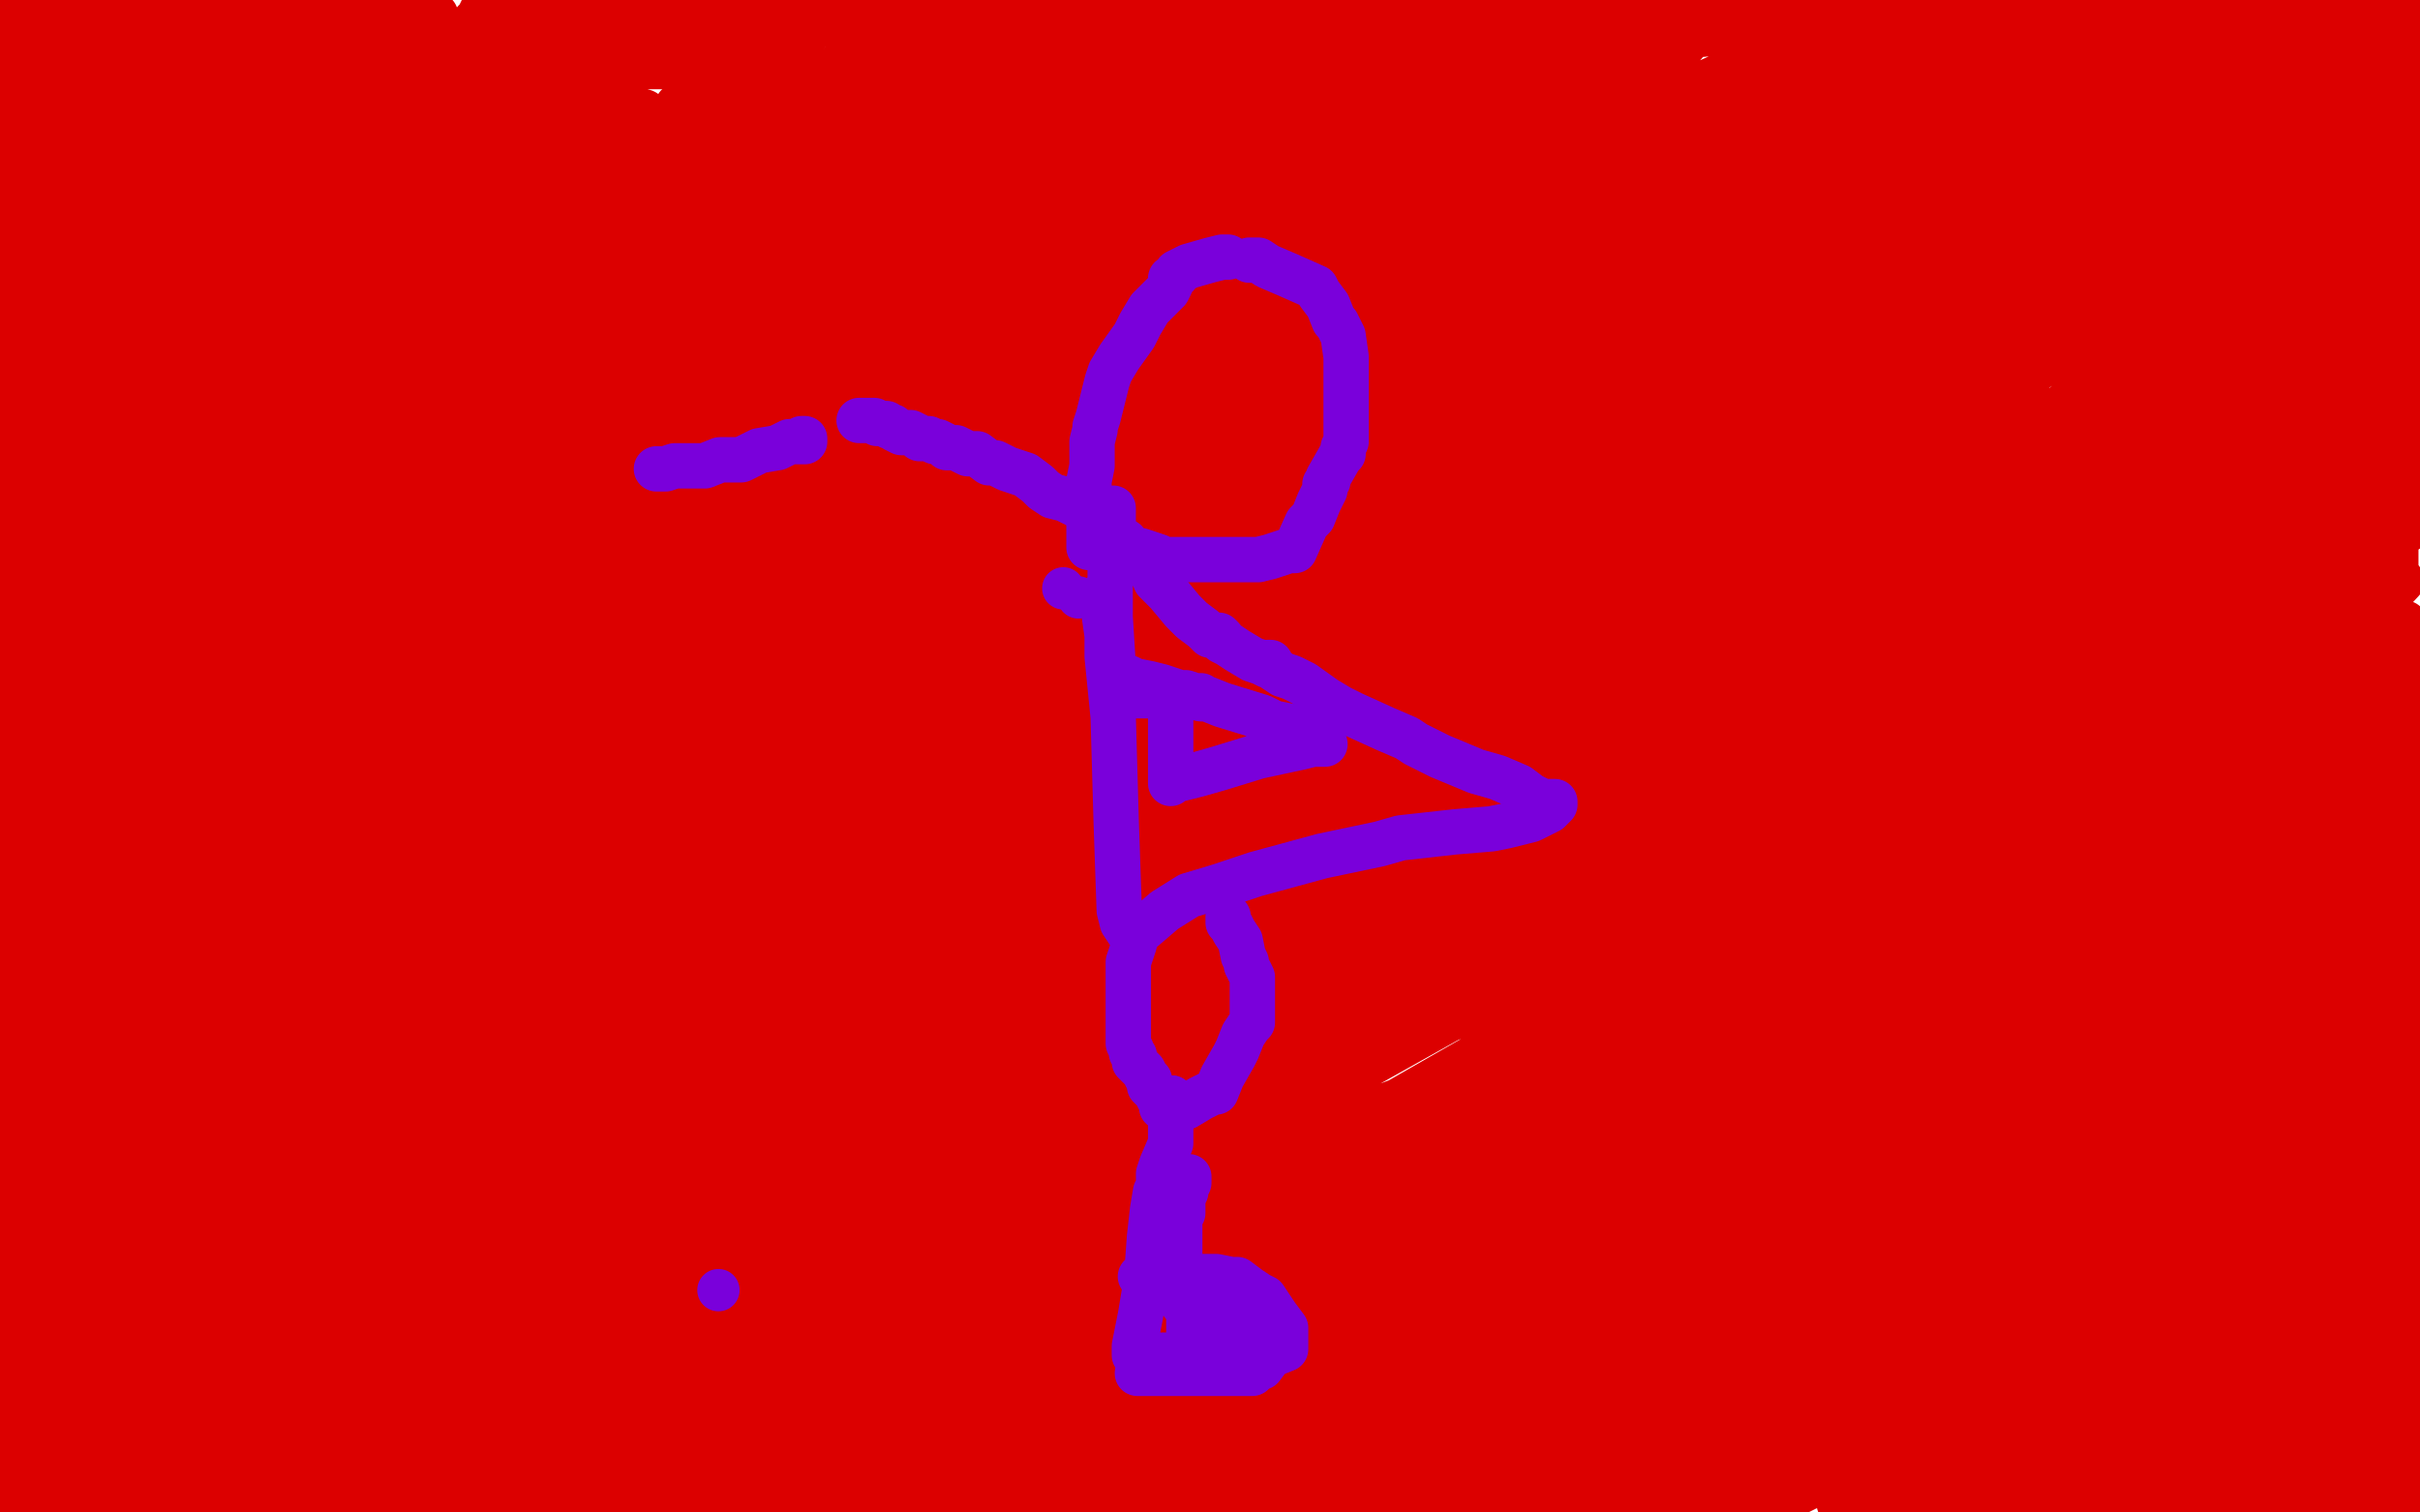
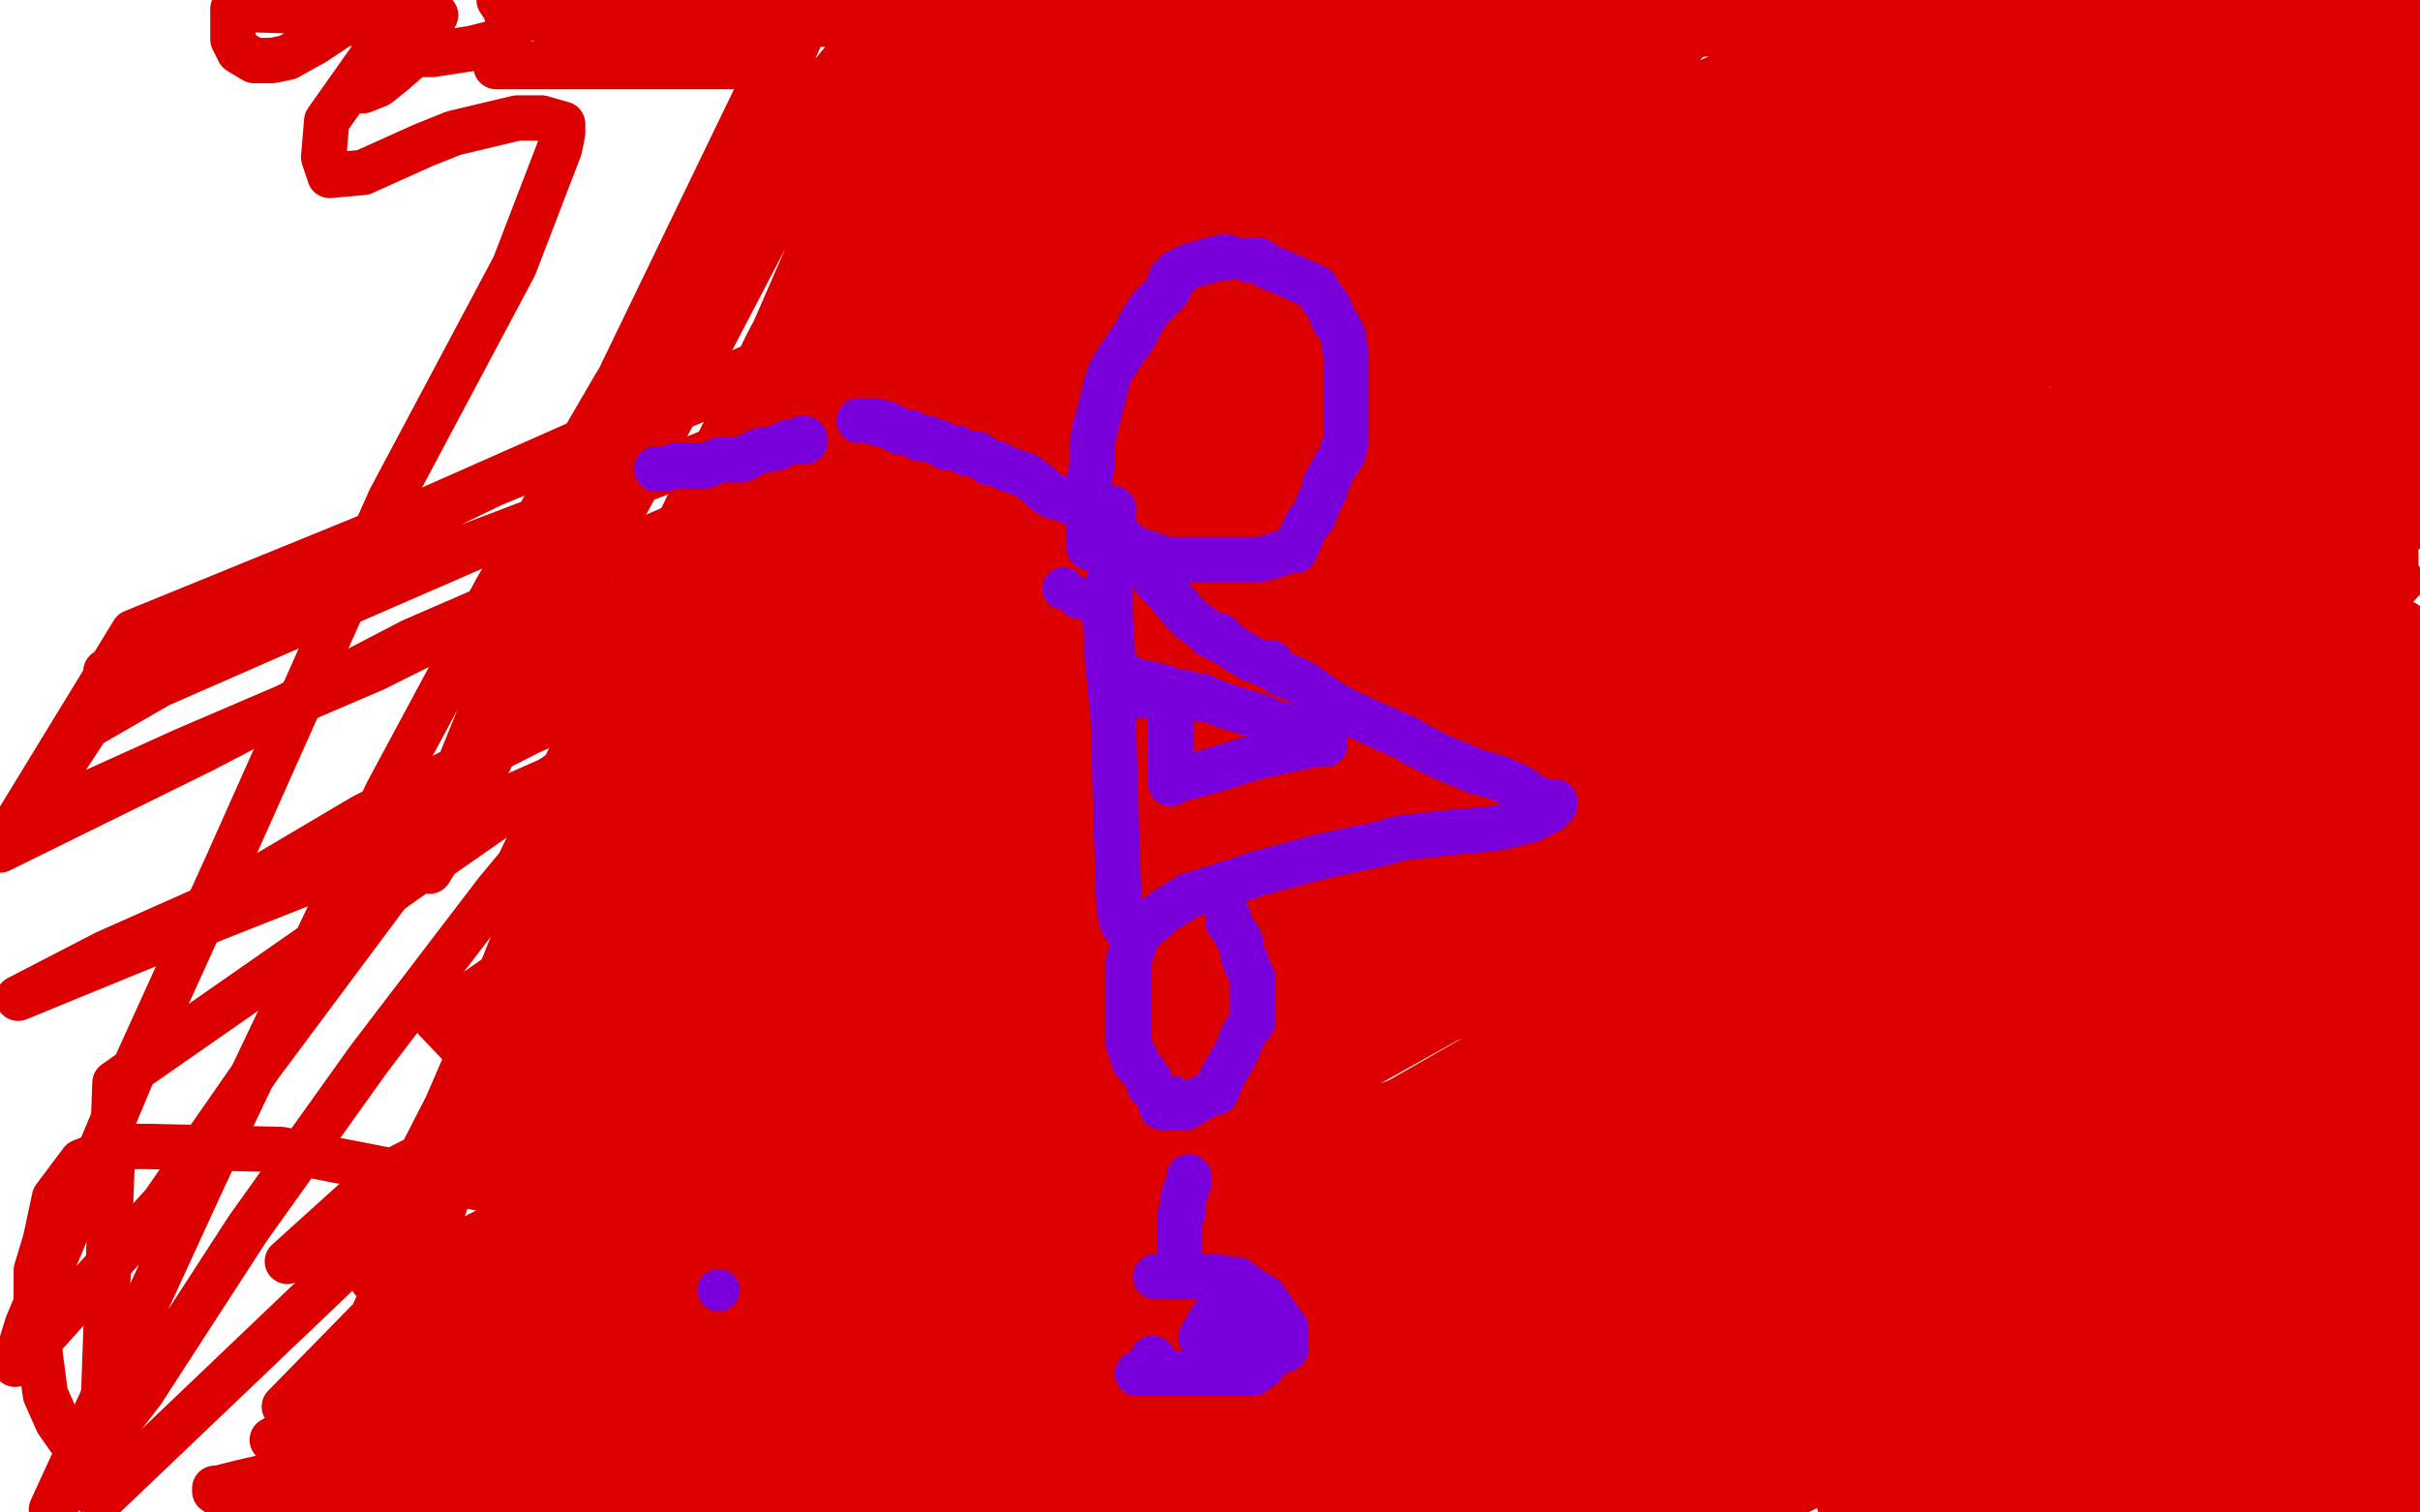
<svg xmlns="http://www.w3.org/2000/svg" width="800" height="500" version="1.1" style="stroke-antialiasing: false">
  <desc>This SVG has been created on https://colorillo.com/</desc>
  <rect x="0" y="0" width="800" height="500" style="fill: rgb(255,255,255); stroke-width:0" />
-   <polyline points="293,236 293,235 293,235 298,228 298,228 316,209 316,209 350,174 350,174 395,132 395,132 450,87 450,87 535,8 513,22 494,35 479,47 469,55 454,69 450,74 441,81 425,94 390,121 367,141 312,180 256,212 234,218 209,219 201,216 201,215 200,213 200,212 199,211 199,209 199,206 199,199 199,191 199,172 203,155 203,152 204,135 205,124 207,114 209,107 209,95 209,93 209,92 210,92 215,93 220,94 226,96 234,100 246,106 277,118 308,137 330,151 362,175 386,198 396,208 414,235 416,243 419,254 419,257 419,259 418,260 385,269 362,270 299,270 271,268 225,255 200,235 189,198 192,162 222,82 240,39 242,34 243,36 229,67 201,118 122,259 68,378 56,412 117,287 188,163 261,58 258,63 186,163 103,287 24,424 20,456 107,300 199,155 270,48 203,85 120,198 39,330 10,498 127,307 227,151 294,46 261,48 192,143 116,258 40,387 85,436 161,312 225,197 267,115 288,73 292,60 279,68 165,205 16,436 17,479 102,313 192,150 270,5 209,53 131,169 48,301 77,417 175,248 280,81 371,4 284,121 194,260 100,411 38,395 115,245 185,93 180,50 100,158 21,284 33,398 107,262 181,128 250,7 251,14 175,130 91,264 14,417 33,435 95,304 162,173 223,51 224,35 154,143 83,269 9,403 48,355 109,237 165,128 213,37 201,33 141,122 83,234 14,360 60,265 127,126 190,8 180,3 117,105 46,226 24,391 83,268 142,156 190,63 214,12 171,77 111,166 56,275 16,400 81,253 138,123 185,2 130,88 70,193 9,311 18,148 73,7 111,33 113,54 114,65 114,68 114,70 114,69 114,40 65,47 43,82 22,121 0,156 1,2 0,11 5,0 38,8 38,21 38,31 38,39 38,43 38,44 40,38 50,1 33,9 20,33 5,59 1,29 4,19 1,8 0,3 1,20 3,47 14,24 24,3 25,7 21,20 15,36 12,48 8,57 7,58 12,41 17,25 26,0 19,8 12,19 7,32 2,44 0,23 3,10 1,0 16,18 9,50 3,80 0,95 6,91 16,71 29,49 39,31 48,13 53,3 54,0 47,10 42,21 31,39 8,86 1,103 7,102 23,70 36,44 47,21 56,1 50,7 42,25 31,46 23,66 15,81 11,90 8,96 8,95 12,82 35,38 45,9 34,37 24,65 15,85 10,100 10,102 11,102 23,88 43,48 58,17 64,7 66,1 63,7 46,40 30,77 19,109 0,198 13,164 26,128 40,92 52,62 61,44 72,22 74,20 72,21 59,39 41,88 32,111 20,157 17,171 17,172 23,157 39,117 62,43 76,5 47,30 33,66 25,91 17,121 13,139 12,150 12,151 17,134 40,94 55,52 80,2 63,46 48,90 33,124 23,154 18,176 16,185 18,179 26,162 34,142 62,68 90,3 85,7 72,35 58,79 48,114 37,155 28,189 21,224 20,228 30,197 41,169 82,77 109,19 110,8 82,79 57,145 30,242 6,308 2,317 2,318 6,319 19,308 28,271 65,162 113,31 96,20 72,70 52,120 32,169 17,216 2,278 1,286 2,275 27,191 75,66 128,18 105,63 85,117 68,154 60,174 55,188 55,190 56,187 76,155 123,68 149,20 153,16 129,63 104,116 83,161 68,202 57,240 51,265 51,267 55,253 79,192 103,145 158,17 161,0 143,37 122,79 98,126 77,169 47,248 42,263 39,272 39,263 44,236 68,171 121,44 105,29 76,85 51,145 26,206 8,219 31,164 53,109 80,54 103,9 99,8 78,51 58,98 36,147 22,184 7,222 0,236 13,207 31,161 54,115 81,55 110,4 92,42 68,90 51,139 38,172 22,208 21,212 21,213 30,187 45,146 83,42 89,18 74,57 59,101 46,134 41,151 38,161 41,157 64,107 105,20 87,28 69,63 49,102 33,136 22,157 16,167 13,172 15,166 30,119 42,85 66,19 60,10 49,27 35,48 27,66 18,84 14,95 10,102 10,103 11,99 15,81 18,73 20,67 19,68 17,75 14,84 8,113 5,132 4,137 4,141 4,138 5,126 9,105 17,78 24,63 31,49 33,47 33,57 31,78 20,160 10,288 10,285 10,263 13,227 16,174 18,139 20,118 20,116 20,117 20,126 16,164 11,190 7,237 1,349 0,388 4,309 4,242 3,247 0,255 0,369 7,337 13,308 19,286 23,272 27,264 28,259 29,259 29,261 29,271 29,300 29,314 29,357 29,384 28,399 28,400 28,401 28,387 28,361 28,272 28,172 32,113 32,102 32,97 32,100 31,113 28,154 25,226 25,261 23,343 23,416 23,466 23,474 24,479 22,467 18,425 12,376 6,307 4,218 4,137 15,29 16,12 18,6 18,19 16,44 8,109 10,11 13,34 13,64 15,105 17,151 20,201 30,300 35,375 37,388 38,390 38,387 32,357 26,305 22,245 19,94 22,18 41,3 41,46 41,95 41,141 44,226 48,311 51,326 52,328 53,329 53,331 53,335 53,339 53,344 53,350 53,356 53,380 53,406 53,418 51,448 50,465 50,474 50,477 49,486 48,489 48,490 47,490 47,488 45,477 38,436 37,427 37,355 39,340 42,329 42,328 42,330 37,344 21,384 15,413 2,470 3,468 12,433 16,404 24,382 26,370 28,364 28,368 26,381 18,417 9,447 2,491 4,259 10,237 12,228 14,223 14,222 15,223 15,238 17,253 18,295 24,355 25,364 30,411 30,414 31,415 31,411 30,402 26,355 26,333 26,270 26,243 27,239 27,237 26,262 22,283 17,352 17,413 24,470 26,493 34,497 31,464 31,407 31,340 31,270 42,151 52,99 54,94 52,105 45,125 39,154 22,242 4,345 0,311 17,236 34,161 48,113 54,95 58,89 60,89 61,105 61,125 51,193 38,280 33,325 28,391 25,419 25,422 26,421 38,360 68,210 86,119 120,12 112,70 106,130 98,191 91,260 88,314 80,408 76,441 76,445 76,443 73,424 69,339 69,285 75,130 90,25 93,7 95,0 96,8 96,31 96,115 91,232 91,343 88,417 86,442 85,454 84,447 76,365 68,293 65,145 65,82 71,20 73,12 75,20 75,40 75,113 74,162 70,274 70,371 70,423 70,485 70,495 70,487 69,451 65,404 63,258 63,171 89,2 85,57 82,109 82,172 82,237 82,372 83,439 90,484 91,490 91,491 91,489 87,460 73,357 61,293 56,150 80,39 70,87 63,143 52,201 45,254 37,302 30,385 28,401 27,402 27,400 27,387 27,357 30,227 47,82 73,4 73,42 73,99 73,155 73,175 79,372 79,418 82,439 82,442 80,418 78,353 78,272 78,194 81,115 92,35 101,9 98,48 92,98 86,153 74,269 65,381 60,398 60,401 60,406 60,412 58,421 56,430 54,452 51,462 48,481 46,489 46,492 45,498 44,488 47,457 52,415 62,372 71,332 76,298 78,291 78,290 78,291 78,312 78,345 76,380 68,456 70,467 78,407 84,359 87,334 88,324 88,320 89,325 89,333 84,373 75,435 70,475 55,488 56,430 64,375 70,314 76,265 82,215 91,172 92,165 93,164 93,169 87,204 82,238 69,323 58,425 53,482 55,450 65,381 78,306 98,223 117,150 149,42 152,30 155,24 158,26 156,63 145,149 139,205 127,331 121,389 112,465 112,384 112,305 115,227 122,153 130,82 131,73 131,72 131,74 126,117 118,162 104,275 92,410 84,492 84,416 85,340 98,258 110,194 120,130 130,69 131,63 131,61 130,77 122,150 114,198 96,304 93,353 87,452 88,446 92,364 103,276 116,178 136,90 151,15 165,19 159,75 153,130 153,200 153,327 158,382 171,464 178,498 175,477 169,432 167,375 167,302 179,160 189,101 199,38 200,26 200,15 198,15 187,26 177,45 149,124 121,229 109,291 97,396 86,477 89,470 91,423 97,366 107,312 124,219 134,182 136,173 138,170 138,172 138,182 137,210 136,298 136,344 136,439 132,462 132,405 132,346 132,289 132,194 132,172 131,158 129,156 128,156 121,169 111,199 103,259 96,293 94,356 94,391 94,401 98,416 99,421 100,421 101,418 104,383 112,270 120,196 143,66 152,17 153,13 154,15 154,45 154,113 154,154 150,239 146,286 140,348 135,381 132,389 132,390 132,385 128,364 126,322 122,265 120,132 124,33 126,21 128,16 129,17 129,28 132,76 136,150 143,226 146,254 147,298 147,328 147,336 147,337 147,338 147,336 147,320 147,277 147,217 153,65 157,7 157,42 156,86 156,137 156,189 157,292 157,327 164,440 165,449 166,454 166,446 166,412 163,373 163,327 161,192 175,33 173,21 167,53 161,95 156,134 150,173 150,217 147,272 147,348 147,370 147,384 147,386 147,390 147,400 147,412 145,433 145,466 144,480 132,484 131,453 131,434 131,419 131,408 131,393 131,391 131,390 133,392 136,408 139,423 140,455 141,491 142,493 142,481 143,470 147,442 148,433 149,429 149,433 149,452 149,464 149,494 145,494 145,480 145,469 145,462 145,457 144,454 144,456 145,459 147,466 149,490 150,497 152,497 152,487 151,478 149,471 149,464 149,455 149,441 151,436 153,436 159,444 167,463 169,466 170,472 171,475 171,473 171,470 168,448 167,439 164,423 164,422 164,425 165,431 167,440 167,449 168,458 169,479 169,488 169,495 167,491 164,482 162,472 158,464 154,441 151,422 151,420 150,418 151,424 152,444 155,467 157,479 157,491 157,492 157,485 155,473 152,442 148,426 146,408 145,405 145,404 146,404 149,416 150,427 154,453 158,483 158,495 156,496 153,480 151,465 147,437 144,403 140,369 139,359 139,354 139,358 138,381 137,400 135,439 134,480 133,492 130,499 129,488 127,478 126,465 125,456 124,439 124,435 123,435 123,438 122,442 119,461 112,486 109,493 107,497 106,495 106,483 107,441 113,405 116,394 116,386 116,385 116,386 111,403 102,444 98,465 95,478 92,490 91,491 91,489 91,482 94,455 95,445 97,430 98,426 98,428 98,432 98,440 97,465 97,476 96,488 96,490 96,485 96,472 96,456 96,444 96,429 96,426 96,427 96,433 95,450 91,482 78,495 82,458 87,424 91,403 92,389 93,379 93,378 92,387 83,422 75,447 82,478 92,457 101,437 105,427 107,423 107,421 105,423 98,438 84,467 101,499 96,498 89,497 80,497 69,497 65,497 60,497 59,497 61,498 63,499 79,498 87,495 94,492 101,490 106,489 111,489 112,489 108,489 105,490 99,492 91,493 81,496 62,498 93,497 84,495 70,493 58,489 47,488 23,486 9,486 4,486 3,486 2,486 4,486 7,488 11,489 15,489 20,490 30,492 35,493 37,494 36,494 34,494 29,494 25,494 14,494 9,494 7,494 7,495 8,496 11,498 14,499 35,499 31,497 26,497 21,496 17,495 9,495 6,495 5,495 8,495 11,494 14,492 18,492 24,489 29,488 35,485 36,485 35,485 31,485 27,487 19,488 15,488 11,488 13,488 16,487 21,486 27,484 38,483 59,482 87,480 117,479 130,479 154,479 168,479 174,479 181,479 188,476 192,475 192,474 190,474 184,474 177,475" style="fill: none; stroke: #dc0000; stroke-width: 15; stroke-linejoin: round; stroke-linecap: round; stroke-antialiasing: false; stroke-antialias: 0; opacity: 1.0" />
  <polyline points="153,479 121,483 106,484 80,490 72,492 71,492 71,493 74,495 80,498 164,498 177,496 188,491 198,488 205,484 215,478 220,476 222,475 219,476 213,478 205,480 192,483 176,488 136,491 109,491 101,489 94,487 94,486 95,486 98,486 111,487 122,487 145,487 170,485 185,484 202,484 214,483 225,483 233,483 244,485 255,489 260,492 266,495 266,496 264,496 259,494 249,490 242,488 220,485 196,485 175,485 164,486 152,489 149,490 149,491 152,491 156,493 170,493 179,493 205,487 239,482 264,480 275,480 296,480 305,480 325,487 344,495 354,498 116,495 108,488 103,484 98,481 96,480 96,479 99,479 104,479 111,479 119,479 147,479 185,479 209,479 253,479 284,483 303,489 312,493 321,498 314,499 301,499 282,497 261,497 237,499 144,499 158,494 179,490 211,483 244,473 321,458 390,455 445,453 464,453 487,457 493,458 494,458 495,458 495,459 493,460 488,461 476,462 459,465 421,472 335,496 177,496 212,484 247,475 287,466 370,451 407,444 465,439 487,439 519,437 539,437 543,437 539,437 522,438 496,441 456,448 411,460 359,476 189,472 218,445 250,413 278,377 304,344 344,278 357,251 370,216 374,207 375,206 370,212 357,230 339,259 318,292 291,327 232,404 166,494 118,446 153,371 192,299 235,219 311,73 341,12 288,9 242,64 203,128 164,195 128,262 68,388 17,499 47,460 82,406 122,350 164,295 203,248 280,157 329,103 338,91 345,81 346,81 337,82 318,92 249,149 165,246 86,352 54,398 15,441 9,448 5,451 9,438 45,352 75,286 129,165 170,88 185,49 186,44 186,41 179,39 171,39 150,44 140,48 120,57 109,58 107,52 108,40 132,6 113,8 104,14 95,19 90,20 84,20 79,17 77,13 77,12 77,10 77,3 144,5 138,17 130,24 125,28 120,30 119,30 122,27 126,23 131,20 137,18 143,18 156,16 164,14 167,13 169,10 167,3 165,0 238,2 222,7 201,16 188,18 178,21 167,22 165,22 164,22 165,22 167,22 180,22 190,22 213,22 224,22 240,22 244,22 245,22 244,19 232,13 222,11 197,5 179,2 173,1 172,1 173,1 177,1 183,1 192,0 211,0 230,1 237,2 242,2 241,3 237,3 230,3 221,4 212,4 189,4 177,5 175,6 176,6 181,6 201,6 214,6 249,5 283,3 307,1 315,0 319,1 336,1 349,1 357,1 365,1 367,1 363,1 353,1 340,1 319,3 276,8 249,8 242,8 240,8 241,8 247,8 273,7 322,3 350,0 471,5 476,8 479,12 481,15 481,18 479,28 472,33 468,34 460,34 449,32 439,21 435,14 430,0 435,4 413,41 393,74 374,101 360,123 345,147 342,154 342,162 348,171 363,175 373,172 413,145 439,123 477,79 495,42 494,33 487,32 454,63 403,127 374,168 325,241 290,293 282,304 272,314 270,315 272,302 288,263 308,213 337,158 401,50 428,10 401,51 368,107 333,176 298,251 266,327 220,473 288,489 334,416 381,336 430,258 479,175 539,71 547,51 527,62 499,98 413,222 320,370 273,480 310,403 353,320 393,230 434,145 464,76 488,10 488,4 462,37 427,86 353,212 282,345 255,398 227,463 221,475 221,476 220,471 238,416 297,292 332,207 401,71 398,65 351,150 305,241 260,339 224,432 238,423 284,327 330,229 373,136 413,59 446,0 418,11 379,75 340,152 304,232 269,314 222,447 208,483 201,499 202,496 204,482 209,463 225,359 246,205 265,135 299,9 300,22 281,92 255,178 230,270 203,375 180,479 225,434 268,312 314,190 364,73 433,14 347,197 306,306 264,422 250,484 292,371 338,262 387,161 427,76 410,85 309,283 222,477 273,365 322,249 370,145 393,51 346,126 298,219 250,318 205,416 201,389 250,269 296,163 337,70 367,2 321,45 277,115 232,198 192,285 128,441 110,490 108,498 128,454 156,372 200,272 295,56 351,42 315,119 270,209 232,302 203,383 170,479 168,490 169,492 176,484 223,384 261,297 352,121 372,45 335,112 293,192 252,277 217,357 192,425 166,499 166,492 179,446 203,372 236,288 308,106 327,14 283,87 241,169 200,254 168,326 129,402 124,413 128,405 141,381 196,254 235,177 316,4 323,1 285,55 254,113 224,174 182,264 170,289 170,290 175,284 192,255 248,143 320,18 321,8 290,61 260,122 233,183 208,238 189,280 179,321 178,326 184,319 195,297 228,231 292,93 337,3 333,4 304,43 273,99 241,162 207,229 177,295 140,386 137,398 134,404 137,397 165,323 190,260 250,123 291,29 297,14 301,7 300,8 276,39 257,71 210,161 163,249 150,275 142,288 142,284 149,260 199,137 258,15 266,9 242,62 216,115 193,170 174,217 160,248 152,268 150,271 153,264 155,261 204,163 267,48 299,17 271,83 240,162 211,251 180,340 141,499 203,493 248,410 296,317 348,221 403,127 452,51 472,41 437,115 395,197 356,290 318,385 258,474 287,390 321,298 359,210 394,131 446,30 452,19 455,15 451,19 410,83 334,222 289,310 215,487 203,488 236,401 273,303 313,213 346,131 376,70 401,22 402,18 397,22 353,85 279,218 205,396 170,480 173,473 204,389 243,299 281,203 319,116 368,5 365,4 342,47 309,101 274,175 209,341 155,485 149,482 175,409 204,327 238,238 314,57 329,11 297,72 264,151 233,233 200,317 157,453 149,485 145,499 148,493 158,465 202,337 266,171 335,7 305,49 270,126 230,206 196,301 148,463 164,451 200,358 241,252 292,146 341,45 422,30 389,107 356,199 319,297 283,395 258,491 289,443 319,367 350,296 361,267 399,190 433,122 437,116 438,115 421,141 415,149 354,266 287,404 242,435 270,333 304,228 346,119 370,72 324,167 280,274 241,387 233,453 274,352 321,241 372,132 420,30 426,19 388,96 348,181 309,276 273,369 216,493 241,396 273,296 311,196 391,8 374,29 335,106 296,196 260,291 229,383 198,476 196,482 208,458 234,379 283,262 288,258 312,246 368,222 430,205 576,177 650,169 797,160 754,247 675,274 615,299 573,316 555,325 548,329 558,324 662,284 731,254 764,219 656,265 546,316 450,371 382,426 346,453 334,462 338,462 453,388 651,287 755,234 794,192 677,238 549,300 423,366 259,479 230,495 306,473 394,430 506,376 622,327 652,272 480,332 311,413 178,470 99,498 120,482 238,418 372,352 518,287 795,172 754,158 472,263 339,325 174,412 155,423 176,413 416,298 744,152 775,124 602,202 428,290 261,410 228,467 398,394 587,326 644,267 463,338 286,432 140,494 235,440 427,358 638,272 641,230 446,312 280,394 170,458 125,485 163,470 457,326 638,247 702,152 521,220 355,288 243,344 166,389 170,389 372,303 718,171 644,200 446,287 246,386 90,476 113,467 418,328 700,188 495,265 281,364 94,465 141,417 334,318 716,155 677,141 487,217 295,303 126,389 95,417 263,334 458,245 661,161 742,120 558,201 373,287 213,374 92,476 231,414 391,348 561,283 718,227 656,239 485,305 320,386 175,473 182,486 321,418 470,361 616,311 743,266 781,238 654,273 516,323 378,375 184,469 149,487 150,484 307,404 421,350 645,245 796,175 788,142 719,151 627,181 535,212 447,250 325,313 301,330 292,336 321,332 432,278 539,236 576,219 593,211 594,210 582,214 501,264 409,330 365,364 285,433 257,466 239,491 239,494 246,494 321,445 425,388 520,340 552,319 588,286 588,285 563,292 524,311 434,360 318,431 260,465 336,419 411,375 486,333 563,293 621,262 675,233 678,229 663,230 559,268 435,322 379,351 296,401 294,403 313,399 351,385 475,334 596,280 662,247 669,242 668,241 648,247 539,285 414,344 332,388 313,401 305,410 317,405 341,394 411,363 471,334 486,327 494,321 488,321 467,324 346,367 314,375 290,381 289,381 323,366 424,310 533,252 576,229 605,210 607,207 599,207 536,228 446,275 406,298 353,330 344,340 345,340 354,338 410,314 441,298 512,262 517,260 517,259 510,259 455,281 375,322 309,358 290,370 281,377 286,379 307,375 385,346 464,318 497,306 524,298 528,296 527,296 495,310 432,343 401,357 371,372 365,374 382,368 419,350 504,303 586,259 613,244 629,231 627,228 581,236 529,254 424,298 361,330 353,334 349,336 381,325 423,306 520,260 599,224 619,214 632,207 631,207 619,212 545,251 467,296 412,335 400,346 392,355 394,356 407,355 459,331 511,305 532,294 549,286 550,284 540,284 514,293 433,327 355,360 331,373 317,379 324,375 389,341 439,319 547,265 644,228 701,210 712,209 716,208 691,221 683,224 554,290 429,362 375,398 298,457 278,476 277,478 303,465 392,412 439,391 532,346 599,313 615,304 626,298 619,301 588,313 544,335 423,404 296,495 291,492 356,456 419,424 483,390 547,358 600,331 674,295 690,284 698,277 699,277 670,288 641,304 559,344 460,402 362,478 332,497 380,493 436,466 494,437 555,407 613,380 713,337 762,311 770,306 772,304 750,309 649,343 584,366 447,448 395,486 456,452 520,422 581,391 633,371 685,351 756,318 771,310 773,309 764,311 685,344 627,371 502,466 543,486 565,477 585,470 595,467 601,465 602,464 600,466 555,482 556,489 588,473 598,468 619,453 630,445 636,438 640,431 637,430 625,430 568,446 477,483 564,487 619,465 658,448 692,432 720,419 726,419 707,425 669,436 626,447 572,467 570,496 588,486 597,481 599,480 600,478 587,477 530,492 558,481 611,461 647,446 667,436 677,430 680,429 675,428 623,441 536,470 483,492 522,498 536,487 543,481 548,477 549,475 548,473 540,473 490,480 459,492 481,484 492,477 498,475 500,473 501,472 492,472 459,483 415,496 427,493 463,479 496,467 527,456 557,447 564,445 566,443 556,444 540,449 490,470 419,491 491,499 495,497 496,495 496,494 495,494 474,495 463,491 482,486 493,483 496,481 498,480 491,481 477,485 457,492 445,498 464,488 477,485 487,483 491,481 493,481 494,481 482,481 471,484 448,492 415,499 410,491 432,485 450,481 461,478 470,475 476,471 477,471 477,470 474,470 454,470 441,472 409,476 370,481 360,483 343,486 333,488 330,491 331,491 333,491 335,491 337,491 340,491 351,492 362,492 367,492 379,492 390,492 398,493 403,494 409,497 416,499 323,496 311,491 300,486 291,482 285,479 280,476 278,473 279,472 291,469 312,460 322,458 350,453 375,451 396,451 407,451 423,452 432,455 442,457 444,460 444,463 444,464 443,466 433,467 425,468 407,470 382,470 368,471 339,471 313,472 297,473 294,474 292,475 293,475 297,475 303,473 309,472 325,469 333,468 347,464 359,460 366,458 368,458 374,458 376,457 374,457 369,458 362,460 355,463 344,467 332,470 308,475 293,479 290,479 288,480 289,480 302,480 312,480 340,473 387,465 433,454 454,449 496,441 514,438 546,436 572,431 587,430 590,429 596,429 597,429 592,429 575,432 536,438 505,441 442,454 374,466 318,479 291,483 282,487 279,487 278,487 287,483 313,472 352,458 377,452 429,436 451,429 486,420 507,412 514,410 515,409 514,409 510,410" style="fill: none; stroke: #dc0000; stroke-width: 15; stroke-linejoin: round; stroke-linecap: round; stroke-antialiasing: false; stroke-antialias: 0; opacity: 1.0" />
  <polyline points="500,415 475,421 435,432 393,441 353,449 340,451 329,458 328,459 327,459 340,454 367,449 385,446 427,439 440,438 474,428 495,420 503,418 504,417 505,417 502,417 498,417 477,418 449,425 410,432 398,434 376,438 369,438 368,438 372,438 392,431 405,427 438,417 468,406 492,400 502,396 515,391 518,390 519,389 517,389 509,389 500,391 469,403 434,418 404,424 396,426 389,430 388,430 390,430 407,427 436,421 455,415 487,408 511,403 521,398 530,394 534,393 530,394 526,396 519,399 510,402 498,405 466,413 442,422 432,426 426,428 428,426 438,422 451,416 488,404 534,389 552,382 577,377 589,374 590,374 591,374 590,374 582,374 561,379 522,394 473,407 451,414 419,424 407,426 406,426 411,426 423,425 439,419 523,396 559,384 621,365 645,361 676,350 687,344 689,343 687,344 674,348 657,353 601,366 536,381 480,404 463,411 444,421 442,422 444,422 455,417 483,409 505,404 555,385 588,375 609,370 617,367 624,364 625,364 623,364 615,364 593,368 580,370 534,379 487,394 468,400 442,407 436,408 435,409 439,409 469,398 520,379 583,359 608,347 653,331 677,322 682,320 687,318 688,317 686,317 668,318 636,327 612,335 559,352 520,366 491,378 484,383 478,384 486,382 502,376 522,369 581,353 651,333 678,327 733,311 753,302 777,294 779,293 780,293 779,293 775,294 753,303 737,308 693,319 661,326 632,336 572,351 546,358 540,360 538,360 542,360 582,350 612,342 676,328 732,316 774,301 782,298 788,295 788,294 784,294 776,296 746,306 727,311 675,327 633,336 618,340 597,348 594,349 598,348 613,346 659,333 721,319 758,311 769,300 737,310 709,318 684,330 662,337 635,343 627,346 622,347 627,344 636,342 650,338 680,327 723,311 739,306 767,295 786,286 789,285 791,284 790,284 782,285 771,287 738,293 688,309 669,314 638,322 632,324 631,325 634,324 656,319 671,315 716,297 757,278 771,276 787,272 791,270 788,270 779,270 768,271 738,281 717,285 648,306 631,313 606,322 595,326 593,326 595,326 605,321 617,318 654,300 675,290 722,275 755,265 775,257 779,256 782,255 777,256 766,258 752,262 710,271 688,280 634,301 595,315 577,320 575,320 577,320 601,319 629,309 700,284 771,261 795,250 774,254 748,259 723,269 703,277 679,288 649,298 641,301 640,301 644,301 655,296 681,282 696,275 732,263 756,254 766,252 782,245 787,244 785,244 779,245 771,247 761,249 752,252 729,257 713,265 710,267 709,267 711,267 728,266 738,263 762,257 785,250 792,249 797,246 796,246 791,246 783,246 773,246 762,248 736,254 713,260 706,261 703,262 702,262 708,261 710,261 737,254 764,245 787,235 793,231 798,227 798,225 797,224 787,222 772,222 762,224 758,226 749,231 747,232 746,232 749,232 762,227 774,222 796,213 785,214 777,217 767,220 761,222 758,223 756,224 757,224 761,224 779,218 791,207 783,209 780,211 778,211 780,211 783,211 786,209 789,209 791,208 794,206 795,206 796,207 796,208 796,210 796,213 796,215 796,222 795,225 792,231 788,238 781,255 779,260 773,270 772,273 772,274 772,273 772,271 772,268 772,263 771,258 770,247 770,238 770,225 770,219 770,213 770,210 770,209 770,210 770,211 770,215 770,220 771,224 771,232 772,237 775,253 775,261 775,273 776,282 777,288 778,290 778,291 779,291 780,290 782,285 782,282 785,272 786,252 786,236 784,227 777,192 776,187 775,180 774,178 774,177 774,179 774,181 774,187 774,194 775,199 776,209 777,216 784,241 792,263 796,279 798,285 799,292 799,297 799,296 799,294 799,289 799,284 799,278 799,264 799,240 799,230 799,273 798,279 795,286 794,292 793,294 793,295 791,294 789,290 787,283 784,269 783,248 783,231 785,206 792,168 798,143 796,133 794,148 792,163 790,176 788,186 787,212 787,237 787,249 787,254 786,263 786,266 786,265 786,262 786,258 787,244 790,234 797,209 798,208 793,219 791,224 783,234 777,244 770,257 768,265 768,266 767,266 767,264 767,260 767,255 766,241 765,216 765,205 765,180 766,151 768,139 773,123 777,107 777,104 778,102 778,103 778,107 778,111 778,115 777,125 777,133 777,149 774,163 772,177 771,183 767,199 764,208 763,213 762,215 762,218 762,219 762,220 763,220 764,220 765,220 765,219 766,219 766,218 766,217 766,216 766,214 766,213 766,211 766,209 766,207 765,205 764,204 763,204 763,203 762,203 761,203 761,202 761,201 762,202 762,203 762,204 763,204 763,205 763,206 763,207 763,206 763,205 763,203 762,201 762,200 761,196 760,191 760,188 759,180 759,175 759,173 759,171 759,172 759,176 759,180 759,184 759,191 759,197 759,215 759,226 761,245 762,265 765,285 765,291 766,299 767,303 768,303 768,302 768,300 768,296 768,288 764,269 760,245 756,209 755,196 751,167 749,155 743,138 741,133 740,132 740,133 740,135 740,142 740,150 740,156 740,169 741,179 741,203 741,222 740,241 739,250 732,274 727,288 724,302 723,306 722,309 722,308 722,304 721,299 719,296 716,290 704,270 681,237 671,223 643,184 611,154 595,143 562,128 531,117 516,114 476,117 466,121 445,131 438,135 425,146 421,161 421,169 429,182 455,191 506,195 533,195 596,195 653,188 700,173 714,165 733,145 746,132 750,126 752,117 752,110 749,101 735,96 723,95 644,111 598,124 493,152 436,168 309,210 188,255 136,278 45,314 6,330 35,315 71,299 120,270 175,242 302,187 376,152 514,87 640,37 696,8 555,11 487,43 403,72 243,147 88,206 29,240 8,272 61,248 124,221 188,189 256,161 402,98 541,38 545,8 473,42 389,71 236,130 163,160 35,222 33,235 90,210 159,180 233,150 304,120 377,96 525,37 535,5 458,43 374,74 285,105 120,178 44,209 0,281 67,248 136,212 295,143 458,75 609,7 491,18 445,33 403,52 369,67 320,82 290,90 283,93 276,94 274,93 275,92 277,91 293,85 325,69 344,56 394,30 445,6 465,7 458,15 451,20 447,25 444,27 442,29 446,29 454,29 467,26 487,21 513,8 446,2 409,21 373,37 363,41 338,58 319,70 315,71 316,71 324,66 356,50 386,33 757,472 728,499 701,478 705,438 717,387 730,339 746,272 747,257 741,243 710,246 681,259 612,301 555,335 543,341 531,343 534,328 534,327 537,321 542,313 552,298 565,278 581,245 584,231 584,229 573,229 528,249 474,274 463,275 457,274 466,251 521,179 555,147 621,79 641,60 654,51 651,55 602,106 565,145 492,224 466,250 453,265 452,265 468,244 498,208 564,132 623,70 639,54 646,47 638,56 578,123 538,165 454,259 405,313 397,321 395,323 421,284 471,222 520,167 606,73 644,32 649,27 645,31 598,84 561,121 481,205 431,253 420,260 419,260 438,222 507,139 548,94 626,11 594,43 559,82 516,127 440,216 415,244 396,262 395,263 394,262 429,218 456,187 524,112 579,58 590,46 597,40 591,47 573,62 509,130 439,206 400,245 395,250 393,251 428,206 459,167 565,52 604,12 609,16 572,51 494,137 428,210 407,233 398,243 405,229 426,201 490,119 561,40 603,6 575,40 540,81 504,125 437,203 405,243 401,248 401,247 428,203 455,160 513,95 547,51 552,42 548,50 531,69 497,99 435,179 375,242 358,263 357,265 358,256 400,202 430,157 499,74 552,12 564,0 549,18 519,52 487,86 461,119 440,149 420,173 418,176 420,173 463,121 493,87 540,33 558,13 559,12 552,20 491,85 410,176 376,220 341,265 335,273 337,265 351,242 416,160 491,76 519,45 537,25 539,25 532,38 478,95 413,168 386,196 366,220 363,223 363,219 394,174 451,105 484,63 528,11 530,10 526,13 506,35 442,101 385,163 369,181 367,182 369,177 402,131 422,105 451,64 457,50 449,65 430,88 401,123 375,159 337,202 328,211 327,210 333,202 370,159 370,155 370,147 370,135 371,127 376,102 377,87 379,65 382,46 383,38 384,32 384,31 383,31 381,31 380,31 379,32 374,37 370,39 368,42 366,42 366,41 367,36 371,32 384,17 398,5 382,1 374,4 367,7 361,9 357,9 355,9 353,13 354,13 357,12 360,12 364,11 370,10 385,9 404,6 416,6 421,5 427,5 429,5 429,2 427,2 422,2 416,4 400,6 377,11 356,20 348,24 342,28 341,30 342,30 344,31 354,31 362,31 380,31 408,29 418,28 424,27 440,22 447,18 448,18 448,17 446,17 440,16 418,17 388,25 358,29 348,30 337,31 336,31 337,30 341,27 361,21 380,17 424,10 601,0 589,0 575,2 552,2 522,3 497,5 435,10 407,14 396,17 382,18 379,19 378,19 383,18 394,12 410,5 438,3 414,9 378,27 359,36 354,37 351,39 352,39 357,39 366,38 393,28 436,17 474,11 496,11 521,11 531,11 540,11 543,11 544,11 543,11 541,12 537,12 533,13 524,15 503,17 492,19 474,23 468,25 467,26 467,27 467,28 469,28 473,28 481,27 510,20 529,13 566,0 655,9 631,23 605,38 581,49 536,61 515,67 507,69 507,70 512,70 523,70 541,70 563,69 619,66 649,65 711,60 761,57 784,55 775,49 741,55 699,58 663,60 600,63 581,63 559,63 552,62 548,61 547,61 548,61 552,60 572,55 619,43 653,36 720,21 786,9 775,18 740,25 703,32 660,41 572,64 499,82 475,86 454,90 450,91 451,91 460,90 479,86 503,82 536,72 611,54 648,45 747,24 768,20 791,9 771,9 741,9 716,9 652,16 628,19 602,22 590,22 587,22 585,20 584,20 585,18 592,15 612,9 626,6 598,1 567,3 547,4 534,5 523,6 513,6 497,6 489,6 488,6 489,5 496,2 769,0 755,2 740,4 725,7 696,11 684,12 672,14 667,14 666,14 667,14 669,14 673,14 677,14 683,14 692,14 698,14 700,14 703,14 699,14 693,14 684,14 669,16 644,24 598,37 585,42 576,44 576,45 577,46 592,47 619,52 636,56 692,68 699,70 721,71 749,75 762,77 768,77 769,77 769,78 769,80 770,82 771,84 772,87 773,92 774,96 780,106 785,125 789,139 789,142 790,143 790,141 790,134 789,123 789,113 789,101 788,68 788,46 788,26 789,14 789,3 788,10 787,18 786,29 784,40 783,52 781,72 781,77 782,85 782,88 782,89 782,88 783,85 783,81 783,73 784,62 786,36 786,23 792,4 793,14 793,22 794,34 794,46 794,58 794,75 795,86 795,91 795,93 795,90 796,85 797,80 797,73 798,62 798,43 798,24 798,15 798,2 797,0 797,5 797,13 797,21 797,33 797,47 795,85 795,107 793,143 792,164 792,174 792,188 792,189 792,190 792,187 792,181 792,174 793,163 795,145 796,125 797,86 797,69 797,45 797,31 797,29 797,28 798,30 799,34 798,94 795,83 795,77 795,74 795,72 795,73 794,76 793,90 789,129 787,157 783,216 781,271 781,304 781,350 786,402 789,417 794,440 799,411 797,419 796,427 791,449 791,471 791,478 791,483 791,484 791,482 793,476 795,471 797,462" style="fill: none; stroke: #dc0000; stroke-width: 15; stroke-linejoin: round; stroke-linecap: round; stroke-antialiasing: false; stroke-antialias: 0; opacity: 1.0" />
  <polyline points="794,496 778,498 779,486 780,475 782,464 782,456 783,448 784,436 784,424 784,421 784,409 784,399 784,389 784,384 785,374 786,368 791,358 796,349 798,344 799,339 799,336 799,334 799,332 799,330 799,329 799,320 797,317 795,312 793,307 792,301 791,297 791,292 790,291 790,293 791,294 791,296 793,298 793,301 795,305 798,312 797,396 794,389 791,382 789,375 785,358 783,343 782,325 782,303 782,294 783,281 784,279 785,278 786,278 789,279 792,288 798,306 799,315 798,311 797,299 796,289 796,285 795,282 794,280 793,282 793,285 792,291 791,296 790,303 787,323 782,350 775,379 773,391 770,413 769,425 767,441 766,452 765,459 765,463 762,466 762,467 762,463 763,456 765,445 768,428 773,409 782,367 783,340 784,329 784,314 784,304 784,302 784,303 784,306 784,310 784,315 784,330 784,339 784,364 783,391 780,406 779,435 779,457 781,474 783,481 786,488 786,489 786,486 786,482 786,476 786,470 786,460 786,455 785,441 783,427 778,411 775,395 773,386 768,372 766,362 765,358 764,356 764,359 764,362 764,368 766,375 768,383 771,404 776,432 779,446 785,467 788,485 789,492 793,496 793,490 794,485 794,476 794,466 794,438 794,424 794,388 794,366 794,348 793,343 792,335 792,331 792,330 792,332 792,335 793,339 794,343 795,347 796,362 796,386 796,410 796,424 796,450 795,461 794,464 794,465 794,466 793,466 793,464 792,458 792,451 792,441 792,430 789,399 785,359 781,340 772,302 768,265 767,251 765,225 764,207 764,203 763,199 761,202 760,206 759,211 759,219 759,227 759,236 759,261 760,293 760,309 762,351 765,383 765,403 766,428 767,440 768,442 768,444 768,442 768,437 768,429 768,405 768,370 770,342 771,263 771,238 771,189 771,167 769,133 765,97 765,78 765,72 765,65 765,62 765,55 766,50 766,57 761,63 756,68 753,72 745,78 740,105 736,125 733,134 733,144 733,149 733,151 733,150 733,147 735,142 736,138 738,132 743,116 749,101 754,87 761,63 768,35 771,21 775,3 782,6 782,11 782,21 781,31 780,41 774,70 768,97 767,112 758,131 753,152 750,159 747,165 746,166 744,165 744,162 743,151 743,134 743,131 746,104 748,80 748,70 748,50 744,28 743,20 740,10 740,5 740,6 740,9 740,12 740,15 740,22 739,35 734,49 732,58 730,91 729,100 728,114 728,123 728,130 728,133 728,132 728,129 728,126 729,121 729,117 730,114 732,104 733,94 734,83 734,78 734,72 734,68 734,66 735,67 735,69 736,71 736,72 736,73 736,75 736,81 736,85 737,87 737,91 737,94 737,95 737,96 737,94 737,93 737,91 738,87 739,84 741,71 745,58 746,51 749,32 752,19 753,14 753,9 754,4 755,2 756,1 756,2 756,4 757,6 757,8 757,13 757,15 756,28 756,31 756,33 756,34 756,33 756,32 756,30 756,27 756,25 756,22 756,20 756,19 756,20 756,21 756,24 756,27 756,29 756,32 756,33 755,35 754,37 754,36 753,36 753,35 753,36 753,37 751,38 750,41 747,43 743,47 733,55 729,59 720,66 717,69 716,70 715,71 715,70 715,68 715,66 715,57 715,48 721,33 727,22 731,10 733,6 725,16 717,31 706,47 694,66 672,99 655,123 651,130 648,138 648,139 647,138 647,136 658,125 684,103 741,63 778,63 747,90 725,108 698,123 668,144 656,154 650,159 649,159 647,159 640,162 624,168 602,176 570,192 541,198 497,208 494,208 492,205 499,198 519,177 548,155 567,141 604,113 631,94 639,90 645,87 647,87 646,88 607,116 589,132 546,162 529,175 516,186 514,187 518,185 529,178 564,157 593,142 637,119 664,107 670,103 671,103 664,110 632,136 605,153 532,204 459,253 430,272 427,274 425,276 426,274 432,269 466,242 522,210 556,190 615,153 641,139 652,133 661,130 662,130 658,130 647,133 600,156 528,185 497,199 468,212 462,213 463,212 471,208 488,198 512,184 543,170 608,142 665,117 683,107 708,99 715,96 716,96 712,100 673,122 636,142 537,199 417,269 317,331 295,347 285,355 284,355 289,351 304,342 361,302 404,279 492,228 575,180 638,146 654,137 668,129 670,129 669,129 661,134 617,158 580,179 487,232 389,284 333,316 325,320 322,322 326,316 340,305 364,289 425,256 465,235 530,203 576,183 594,176 596,176 597,176 595,177 583,185 533,217 460,265 384,315 354,336 328,355 324,358 322,360 325,358 334,353 351,345 403,319 463,290 489,279 532,259 558,245 562,242 565,240 566,240 565,241 556,246 532,261 508,278 436,314 405,330 371,345 367,345 364,345 369,336 408,299 439,274 514,212 586,153 611,135 653,105 667,95 670,93 671,93 666,95 655,101 617,123 561,157 498,198 471,216 433,243 421,250 419,251 425,245 438,233 461,214 492,189 525,165 587,126 614,107 652,82 671,71 675,69 676,68 674,69 665,74 650,83 603,108 569,124 470,181 449,195 434,202 432,203 432,202 437,195 471,169 499,148 564,101 627,58 661,40 707,11 726,5 715,14 692,32 666,48 630,73 587,98 501,151 423,206 381,227 374,230 371,232 374,230 389,220 414,202 481,162 518,142 590,103 647,77 677,59 685,56 690,54 689,55 681,62 645,84 620,100 553,130 521,148 463,177 448,184 446,184 445,184 449,178 459,172 503,140 557,104 610,74 634,60 665,43 681,34 684,33 686,32 680,38 670,44 655,55 607,82 575,98 511,137 466,166 456,172 455,172 457,170 465,163 476,155 511,130 553,99 574,85 612,69 636,54 642,51 646,50 642,52 634,58 616,63 596,72 538,100 477,126 457,133 444,138 442,138 443,138 463,125 511,98 567,64 599,46 654,20 676,12 713,1 705,7 694,15 675,32 647,51 607,76 518,133 453,178 436,191 427,198 433,194 448,186 475,169 507,153 577,121 645,89 676,75 717,56 729,50 740,46 742,46 737,50 731,57 707,74 669,95 648,107 591,132 554,148 544,154 543,154 547,152 558,143 657,88 706,68 785,32 770,33 726,52 680,76 630,100 577,128 519,155 474,181 425,210 417,214 418,214 426,207 442,197 473,179 548,138 593,111 679,58 709,39 738,19 747,11 749,9 749,8 745,8 736,9 721,16 683,33 666,42 664,43 667,42 680,36 711,21 726,14 756,0 754,3 744,9 734,16 723,24 699,39 690,44 683,52 681,53 682,52 690,48 706,40 724,32 757,16 773,3 777,1 778,1 773,4 770,8 766,9 763,12 758,15 751,21 746,25 746,26 745,27 744,28 742,29 740,32 736,35 734,37 732,38 731,39 731,40 732,38 732,36 734,35 736,28 739,22 740,20 741,17 743,18 743,21 744,25 745,30 745,35 745,40 745,59 744,69 742,93 740,119 739,130 736,155 735,174 734,180 734,182 734,180 734,174 734,163 734,154 734,140 734,126 734,99 732,78 728,63 727,60 726,55 725,54 725,55 725,59 725,67 725,77 725,100 725,125 725,166 725,202 725,213 725,218 725,219 725,215 726,203 730,176 731,139 731,119 727,67 725,61 722,47 722,46 722,48 723,53 731,82 733,99 740,154 743,182 747,225 748,250 749,259 750,254 753,245 754,231 755,215 755,190 748,141 743,122 729,76 726,67 721,60 721,66 720,79 720,91 720,104 720,143 720,163 720,198 721,227 722,234 723,238 723,239 723,238 723,235 723,227 723,218 722,209 714,182 706,150 703,139 699,121 696,112 696,111 696,113 696,119 696,126 696,134 696,156 696,179 695,192 690,214 687,223 686,224 686,220 686,208 686,179 687,151 696,104 706,56 710,37 710,31 711,28 711,29 711,35 711,43 711,54 711,66 712,94 718,137 721,155 726,199 730,222 732,230 737,243 738,244 739,245 740,244 741,239 745,230 747,221 748,207 748,184 739,141 736,129 724,110 716,102 714,101 712,100 710,100 709,103 705,119 702,141 699,166 698,180 694,207 691,227 690,237 690,239 690,240 690,238 690,234 690,228 691,220 693,208 696,184 700,155 702,143 704,130 704,128 704,129 702,134 700,141 697,149 695,159 692,183 687,207 685,221 685,225 685,227 685,226 689,223 692,218 697,211 702,200 715,177 723,167 734,153 736,150 738,152 738,156 738,176 726,209 702,243 691,259 681,275 678,278 677,280 677,279 677,272 677,264 680,256 689,236 695,224 710,200 716,192 717,191 715,192 708,197 696,205 681,217 662,230 635,245 629,248 627,250 626,250 627,248 649,224 672,198 682,189 704,167 706,164 706,162 706,163 702,166 693,173 666,192 659,197 618,231 599,246 597,247 597,248 600,243 611,230 655,189 707,139 735,114 779,75 797,54 799,93 797,106 793,125 787,149 781,171 764,224 756,248 746,279 743,290 743,292 743,291 745,283 750,261 752,253 752,240 746,220 742,211 731,191 722,174 717,156 716,148 715,137 714,130 714,129 714,130 717,132 719,135 723,140 724,141 729,150 737,166 739,171 741,172 742,172 742,171 747,159 749,148 754,123 755,93 755,63 755,52 751,34 748,28 748,27 747,28 740,43 735,53 718,86 699,139 683,196 673,224 654,286 638,341 633,358 627,383 627,392 627,394 628,391 632,381 640,372 649,356 658,340 676,304 685,283 695,254 696,236 696,224 696,222 696,220 688,220 682,224 663,240 647,256 640,266 631,282 630,283 630,284 634,279 653,265 710,216 733,196 767,169 780,161 782,160 782,162 775,169 737,204 706,232 614,300 506,371 452,408 365,467 334,490 330,492 334,488 346,481 363,469 387,453 422,433 457,411 530,364 584,329 603,315 620,307 622,306 618,309 603,321 585,337 560,357 491,411 420,478 422,494 451,477 484,453 517,432 547,410 593,380 606,371 607,371 603,375 591,384 574,398 546,419 516,442 453,485 422,489 437,470 455,451 480,426 505,403 531,377 588,339 629,312 638,308 643,306 640,309 630,320 608,338 537,387 456,443 426,462 410,472 408,473 412,468 428,455 492,404 530,378 608,324 672,288 695,276 700,274 702,275 693,289 651,322 618,348 538,406 465,459 446,470 435,478 434,479 435,478 439,475 449,467 462,460 506,430 556,401 575,391 597,383 604,382 604,384 599,388 558,417 488,461 424,496 413,497 425,484 453,462 482,437 512,414 546,386 608,345 657,321 668,315 682,313 685,313 681,323 670,335 605,394 561,430 473,498 503,479 531,456 564,432 594,411 619,393 656,373 663,369 666,368 665,369 620,399 579,426 495,485 472,487 519,453 565,416 609,386 652,359 683,334 688,327 690,326 690,328 661,354 618,386 503,470 510,478 568,447 624,418 661,396 675,385 675,383 677,380 683,374 695,365 741,334 791,298 789,309 758,336 729,365 698,394 657,438 648,447 644,453 643,453 649,452 668,439 693,419 745,383 787,366 744,398 695,435 653,466 593,480 622,451 653,425 687,395 753,346 783,325 776,338 740,368 698,402 649,437 605,470 557,487 604,451 647,421 685,397 720,372 748,354 777,332 785,329 786,328 781,332 739,368 659,430 613,467 531,496 567,465 607,430 640,402 676,374 726,337 737,330 745,323 747,322" style="fill: none; stroke: #dc0000; stroke-width: 15; stroke-linejoin: round; stroke-linecap: round; stroke-antialiasing: false; stroke-antialias: 0; opacity: 1.0" />
  <polyline points="746,324 739,330 696,361 631,406 598,430 537,474 511,490 510,491 508,491 511,487 522,480 553,456 597,425 619,409 673,375 713,352 739,336 751,330 753,330 749,335 738,343 719,355 691,374 658,398 623,424 547,477 532,485 556,469 581,448 608,433 639,418 693,384 715,370 745,350 755,344 756,343 751,349 736,359 711,377 681,398 643,425 565,479 526,490 549,466 575,440 604,415 637,385 665,362 721,319 744,299 750,294 753,292 752,292 743,298 728,305 707,319 683,332 634,366 607,381 603,384 602,384 603,384 607,383 615,379 644,364 681,344 699,340 727,330 740,327 742,326 743,326 739,332 719,355 696,376 659,410 588,471 562,496 559,499 566,495 577,488 592,477 637,443 666,426 714,390 757,360 771,352 787,340 790,338 790,340 785,344 770,357 707,398 664,424 585,482 555,498 578,480 608,457 640,435 675,415 704,398 764,361 792,346 799,342 789,352 773,365 744,383 711,404 631,450 596,472 551,497 544,498 556,486 573,468 590,452 647,402 675,379 735,339 769,318 777,314 779,312 776,314 764,322 747,333 689,367 651,390 589,429 565,442 563,444 562,444 564,444 571,439 593,425 609,416 628,404 685,374 696,367 712,361 714,359 712,361 704,369 685,380 658,397 582,446 542,469 475,499 463,497 473,485 494,464 518,441 546,416 580,388 643,341 698,302 722,285 727,281 729,280 729,281 715,295 703,306 663,340 639,361 586,404 559,428 551,434 551,435 552,435 557,433 568,426 610,396 667,358 713,328 727,320 741,312 742,311 744,311 739,314 729,322 712,336 649,379 588,425 560,447 557,450 555,451 557,450 566,443 582,429 632,389 660,370 716,334 760,311 778,301 781,300 782,300 779,312 747,344 720,373 655,437 620,471 635,481 673,454 717,427 757,404 794,379 796,403 758,425 720,452 685,478 657,497 646,494 662,478 683,459 710,438 761,398 785,382 786,387 758,409 723,433 686,464 634,489 669,466 707,440 742,416 775,394 797,390 768,407 730,436 686,467 646,492 608,497 633,481 662,462 684,449 703,436 714,429 725,424 726,423 721,426 711,434 694,448 642,485 616,487 640,473 664,457 681,444 693,435 705,426 701,427 688,435 664,446 638,461 603,481 571,494 593,480 618,462 644,449 686,425 701,419 716,413 718,412 717,413 716,414 676,442 609,486 585,498 609,483 631,471 642,463 651,458 652,457 649,460 638,469 616,483 603,491 630,476 654,461 675,449 686,442 695,439 701,438 702,438 695,443 684,451 632,490 684,499 715,487 749,471 764,465 774,461 779,459 780,459 779,461 771,470 731,498 691,497 713,482 727,471 735,466 738,462 739,462 733,462 724,467 711,472 695,481 663,493 649,497 674,481 695,467 712,456 730,443 737,439 738,439 737,441 733,447 729,456 721,463 715,473 708,481 702,489 701,491 702,491 707,490 717,484 750,468 767,457 767,455 769,453 769,452 769,451 769,450 769,448 768,447 760,446 755,446 745,448 741,448 741,449 741,450 741,451 742,452 744,453 753,453 768,447 777,442 793,429 798,419 788,427 778,435 762,448 749,460 732,484 722,496 722,498 721,499 723,498 731,490 741,481 762,459 775,444 776,437 776,435 775,433 772,433 765,433 760,436 755,440 750,447 747,451 747,452 750,450 756,446 775,433 787,423 799,407 790,415 782,425 772,436 764,447 752,465 747,474 747,476 747,477 748,476 765,464 780,455 799,439 783,449 766,462 746,477 726,495 722,498 726,497 733,491 742,484 759,472 794,451 780,473 758,488 755,498 771,487 787,479 798,474 796,481 782,492 770,495 782,485 787,489 761,498 776,485 793,472 794,469 778,479 766,488 760,491 758,493 757,494 757,493 761,490 770,483 781,475 792,470 778,480 770,486 765,490 763,492 762,492 764,488 774,478 792,465 793,444 760,466 725,486 724,495 733,490 739,489 742,488 743,487 744,487 743,491 738,496 767,495 781,490 796,485 792,475 777,477 753,482 729,486 702,492 693,495 722,482 756,466 785,449 778,373 712,381 629,398 541,420 377,462 307,480 297,480 293,476 323,445 378,394 533,278 667,198 699,181 699,182 602,243 381,388 265,476 194,485 293,384 392,285 472,197 522,137 530,104 409,123 292,181 38,358 33,496 163,372 297,251 419,151 526,56 534,48 506,63 377,165 209,316 123,423 183,355 212,314 219,301 201,297 144,337 293,494 294,483 288,469 271,449 206,407 170,395 93,380 49,379 40,379 27,384 18,396 15,410 12,420 12,438 15,461 19,470 33,490" style="fill: none; stroke: #dc0000; stroke-width: 15; stroke-linejoin: round; stroke-linecap: round; stroke-antialiasing: false; stroke-antialias: 0; opacity: 1.0" />
-   <polyline points="217,171 218,171 218,171 219,171 219,171 220,171 220,171 223,171 223,171 226,171 226,171 231,172 231,172 239,173 239,173 250,175 250,175 275,181 302,187 315,190 338,200 363,211 372,219 381,234 387,248 391,264 391,272 391,285 391,294 389,299 382,311 368,322 358,329 335,338 299,349 264,353 249,352 224,343 214,336 196,324 173,307 153,288 146,277 137,261 132,244 130,236 130,216" style="fill: none; stroke: #dc0000; stroke-width: 15; stroke-linejoin: round; stroke-linecap: round; stroke-antialiasing: false; stroke-antialias: 0; opacity: 1.0" />
  <polyline points="217,155 220,155 220,155 223,154 223,154 233,154 233,154 238,152 238,152 245,152 245,152 249,150 249,150 251,149 251,149 257,148 261,146 265,146 266,146 266,145 265,145" style="fill: none; stroke: #7a00db; stroke-width: 15; stroke-linejoin: round; stroke-linecap: round; stroke-antialiasing: false; stroke-antialias: 0; opacity: 1.0" />
  <polyline points="284,139 285,139 285,139 287,139 287,139 288,139 288,139 289,139 289,139 290,140 290,140 291,140 291,140 292,140 292,140 293,140 294,141 295,141 296,142 298,143 299,143 301,143 303,144 304,145 307,145 309,146 310,146 312,147 313,148 314,148 315,148 316,148 318,149 320,150 322,150 323,150 327,153 329,153 333,155 339,157 343,160 345,162 348,164 352,165 356,167 358,168 361,170 364,174 365,175 368,178 370,179 372,179 373,181 376,182 377,182 380,183 383,184 385,185 387,185 390,185 393,185 395,185 398,185 401,185 403,185 406,185 411,185 415,185 416,185 420,184 423,183 426,182 428,182 432,173 433,172 434,171 436,166 438,162 438,160 439,159 439,158 443,151 444,150 444,148 445,146 445,143 445,139 445,135 445,124 445,119 445,118 444,111 442,107 441,106 439,101 436,97 435,95 426,91 419,88 416,86 415,86 414,86 413,86" style="fill: none; stroke: #7a00db; stroke-width: 15; stroke-linejoin: round; stroke-linecap: round; stroke-antialiasing: false; stroke-antialias: 0; opacity: 1.0" />
  <circle cx="356.5" cy="197.5" r="7" style="fill: #7a00db; stroke-antialiasing: false; stroke-antialias: 0; opacity: 1.0" />
  <polyline points="406,85 404,85 404,85 400,86 400,86 393,88 393,88 389,90 389,90 389,91 389,91 387,92 387,92 387,93 387,93 387,94 386,96 385,97 383,99 380,102 377,107 375,111 370,118 367,123 366,126 365,130 364,134 363,138 362,141 362,142 361,146 361,148 361,154 360,159 360,160 360,164 360,169 360,175 360,176 360,179 360,181" style="fill: none; stroke: #7a00db; stroke-width: 15; stroke-linejoin: round; stroke-linecap: round; stroke-antialiasing: false; stroke-antialias: 0; opacity: 1.0" />
  <polyline points="368,168 368,170 368,170 368,172 368,172 368,175 368,175 367,179 367,179 367,182 367,182 367,186 367,186 367,191 367,191 367,199 367,204 368,220 370,228 373,230 375,230 377,230 379,230 381,230" style="fill: none; stroke: #7a00db; stroke-width: 15; stroke-linejoin: round; stroke-linecap: round; stroke-antialiasing: false; stroke-antialias: 0; opacity: 1.0" />
  <circle cx="351.5" cy="194.5" r="7" style="fill: #7a00db; stroke-antialiasing: false; stroke-antialias: 0; opacity: 1.0" />
  <polyline points="365,196 365,197 365,197 365,199 365,199 365,203 365,203 366,210 366,210 366,217 366,217 368,237 368,237 369,272 369,272 370,301 370,301 371,305 373,308 374,308 375,308 375,308 378,307 378,307 385,301 385,301 393,296 393,296 403,293 403,293 415,289 415,289 437,283 437,283 456,279 456,279 463,277 481,275 493,274 498,273 506,271 512,268 514,266 514,265 512,265 510,265 506,263 502,260 495,257 488,255 476,250 468,246 465,244 458,241 447,236 443,234 438,231 431,226 427,224 424,223 421,221 420,220 420,219 419,219 419,220 417,219 414,218 409,215 406,213 404,212 404,211 403,210 402,210 400,210 398,208 394,205 391,202 386,196 384,194 382,192 382,190 381,190 381,189" style="fill: none; stroke: #7a00db; stroke-width: 15; stroke-linejoin: round; stroke-linecap: round; stroke-antialiasing: false; stroke-antialias: 0; opacity: 1.0" />
  <circle cx="237.5" cy="426.5" r="7" style="fill: #7a00db; stroke-antialiasing: false; stroke-antialias: 0; opacity: 1.0" />
  <polyline points="375,306 375,307 375,307 375,308 375,308 375,309 375,309 375,310 375,310 375,312 375,312 374,315 374,315 373,318 373,318 373,323 373,324 373,325 373,326 373,327 373,328 373,329 373,330 373,332 373,334 373,335 373,337 373,338 373,339 373,341 373,342 373,343 373,344 373,345 374,347 374,348 375,349 375,350 375,351 376,352 378,354 379,356 380,357 380,358 380,359 382,361 383,363 384,364 384,366 386,366 387,366 389,366 392,366 397,363 399,362 401,361 402,361 404,356 408,349 409,347 411,342 413,339 414,338 414,337 414,335 414,333 414,331 414,330 414,328 414,326 414,325 414,324 414,323 413,321 412,319 412,318 411,316 410,311 408,308 407,306 406,305 406,304 406,303" style="fill: none; stroke: #7a00db; stroke-width: 15; stroke-linejoin: round; stroke-linecap: round; stroke-antialiasing: false; stroke-antialias: 0; opacity: 1.0" />
  <circle cx="387.5" cy="362.5" r="7" style="fill: #7a00db; stroke-antialiasing: false; stroke-antialias: 0; opacity: 1.0" />
-   <polyline points="387,363 387,364 387,364 387,366 387,366 387,368 387,368 387,369 387,369 387,370 387,370 387,371 387,373 387,376 387,378 384,385 383,388 383,390 383,392 382,394 381,400 380,409 379,423 377,435 375,445 375,446 375,448 377,448 378,448 381,448 384,448 387,448 390,448 393,447 393,445 393,442 393,439 393,437 393,435 393,434 393,432 391,431 390,428 388,427 387,426 384,424 382,423 379,422 378,422 377,422" style="fill: none; stroke: #7a00db; stroke-width: 15; stroke-linejoin: round; stroke-linecap: round; stroke-antialiasing: false; stroke-antialias: 0; opacity: 1.0" />
  <polyline points="382,422 383,422 383,422 384,422 384,422 385,422 385,422 387,422 387,422 389,422 389,422 390,422 390,422 393,422 393,422 395,422 395,422 398,422 402,422 407,423 409,423 413,426 416,428 418,429 422,435 425,439 425,440 425,442 425,443 425,446 420,448 417,452 414,453 414,454 413,454 410,454 407,454 404,454 399,454 388,454 382,454 380,454 377,454 376,454 377,454 378,454 381,449 379,453 376,454" style="fill: none; stroke: #7a00db; stroke-width: 15; stroke-linejoin: round; stroke-linecap: round; stroke-antialiasing: false; stroke-antialias: 0; opacity: 1.0" />
  <polyline points="398,442 399,442 399,442 400,442 400,442 404,442 404,442 407,443 407,443 410,443 410,443 413,443 413,443 415,443 415,443 416,443 416,443 416,441 415,440 411,439 409,438 406,436 404,435 402,435 401,435 397,442" style="fill: none; stroke: #7a00db; stroke-width: 15; stroke-linejoin: round; stroke-linecap: round; stroke-antialiasing: false; stroke-antialias: 0; opacity: 1.0" />
  <polyline points="390,415 390,414 390,414 390,413 390,413 390,412 390,412 390,411 390,411 390,410 390,408 390,406 390,404 390,402 391,401 391,400 391,399 391,398 391,397 391,396 392,394 392,393 393,391 393,390 393,389" style="fill: none; stroke: #7a00db; stroke-width: 15; stroke-linejoin: round; stroke-linecap: round; stroke-antialiasing: false; stroke-antialias: 0; opacity: 1.0" />
  <polyline points="387,237 387,238 387,238 387,239 387,239 387,240 387,240 387,241 387,243 387,244 387,245 387,248 387,249 387,250 387,251 387,252 387,253 387,254 387,256 387,257 387,258 387,259 387,258 388,258 392,257 396,256 403,254 416,250 430,247 434,246 438,246 436,244 433,243 430,242 426,240 421,239 417,237 404,233 399,231 397,231 397,230 395,230 392,229 390,229 387,228 384,227 380,226 375,225 373,224" style="fill: none; stroke: #7a00db; stroke-width: 15; stroke-linejoin: round; stroke-linecap: round; stroke-antialiasing: false; stroke-antialias: 0; opacity: 1.0" />
</svg>